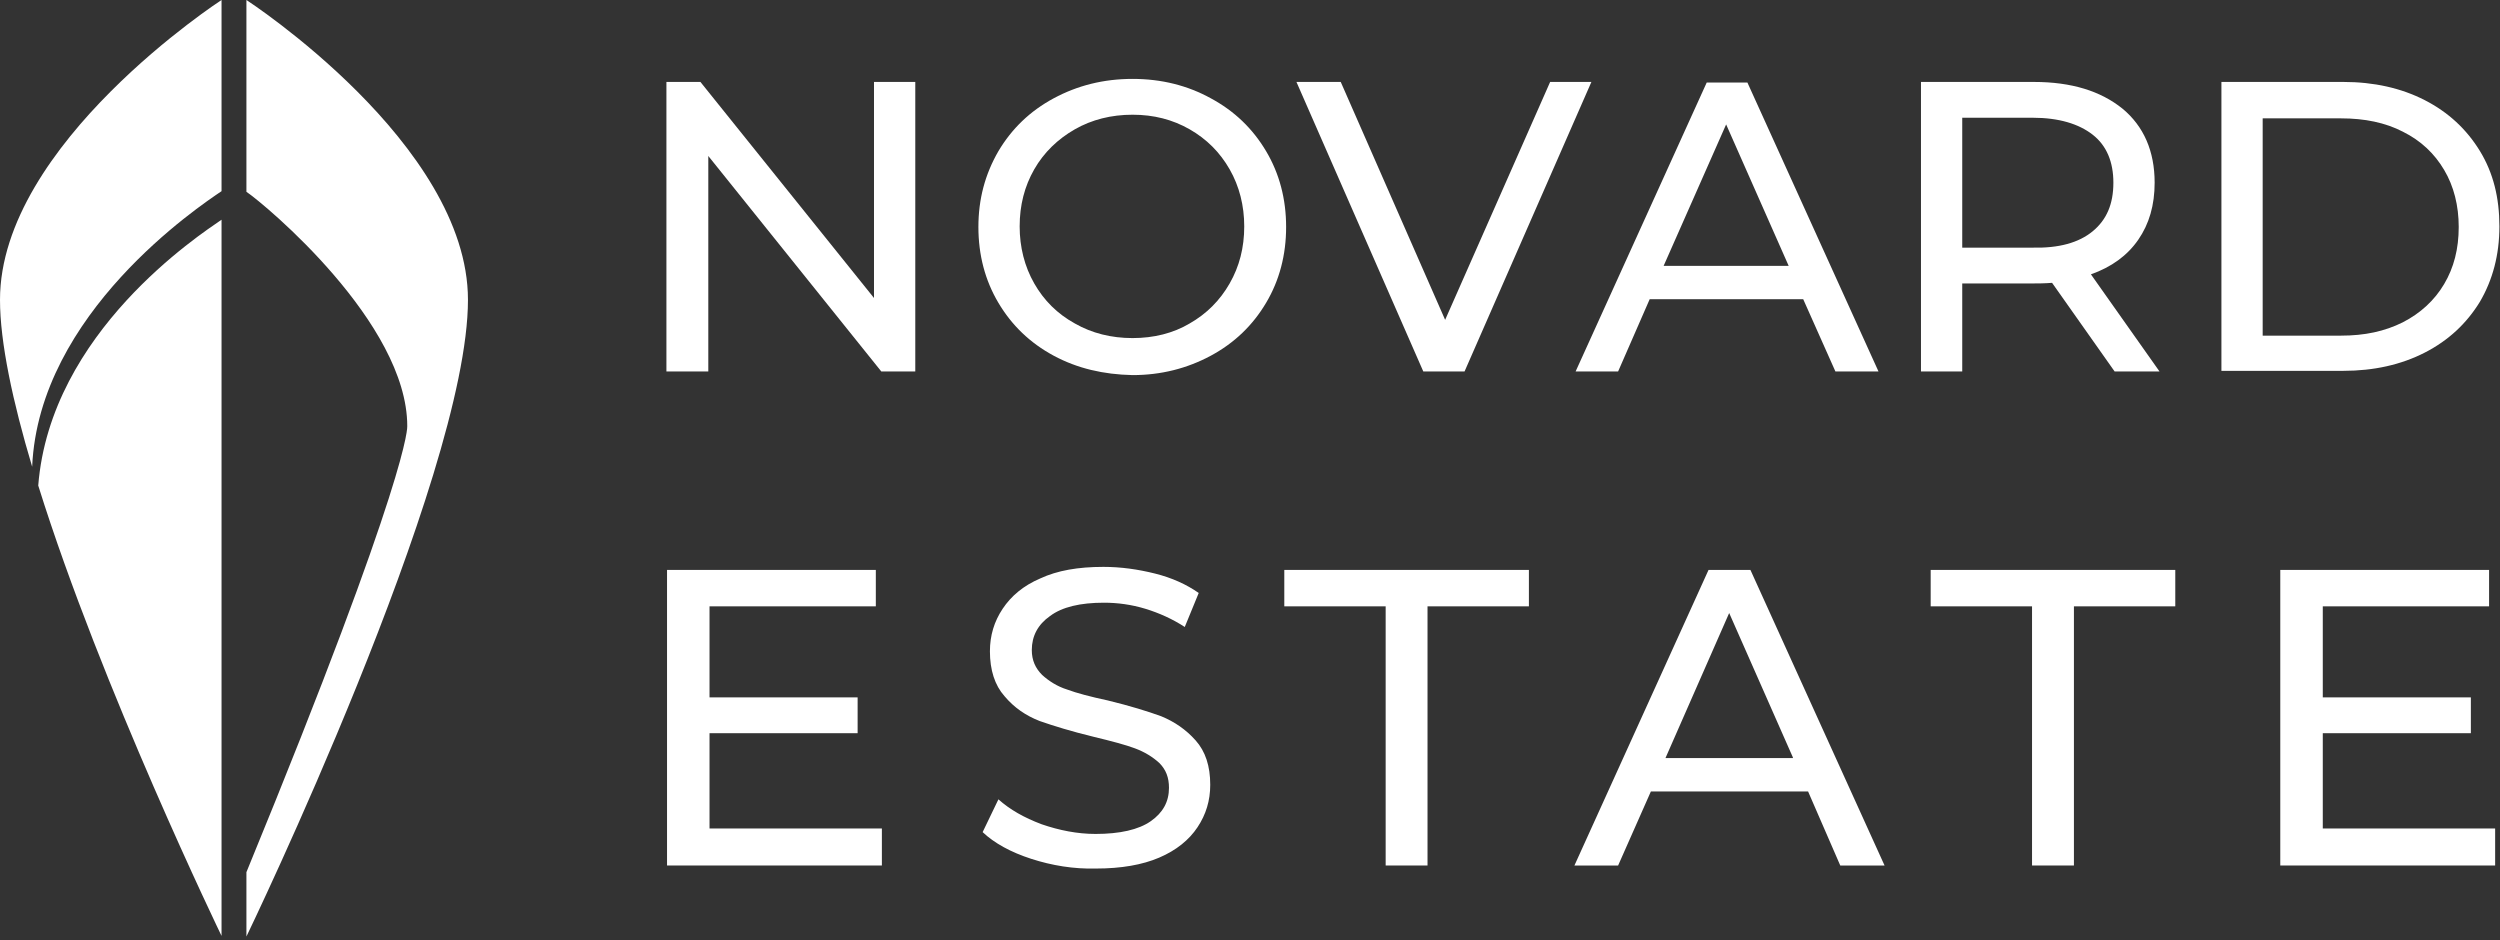
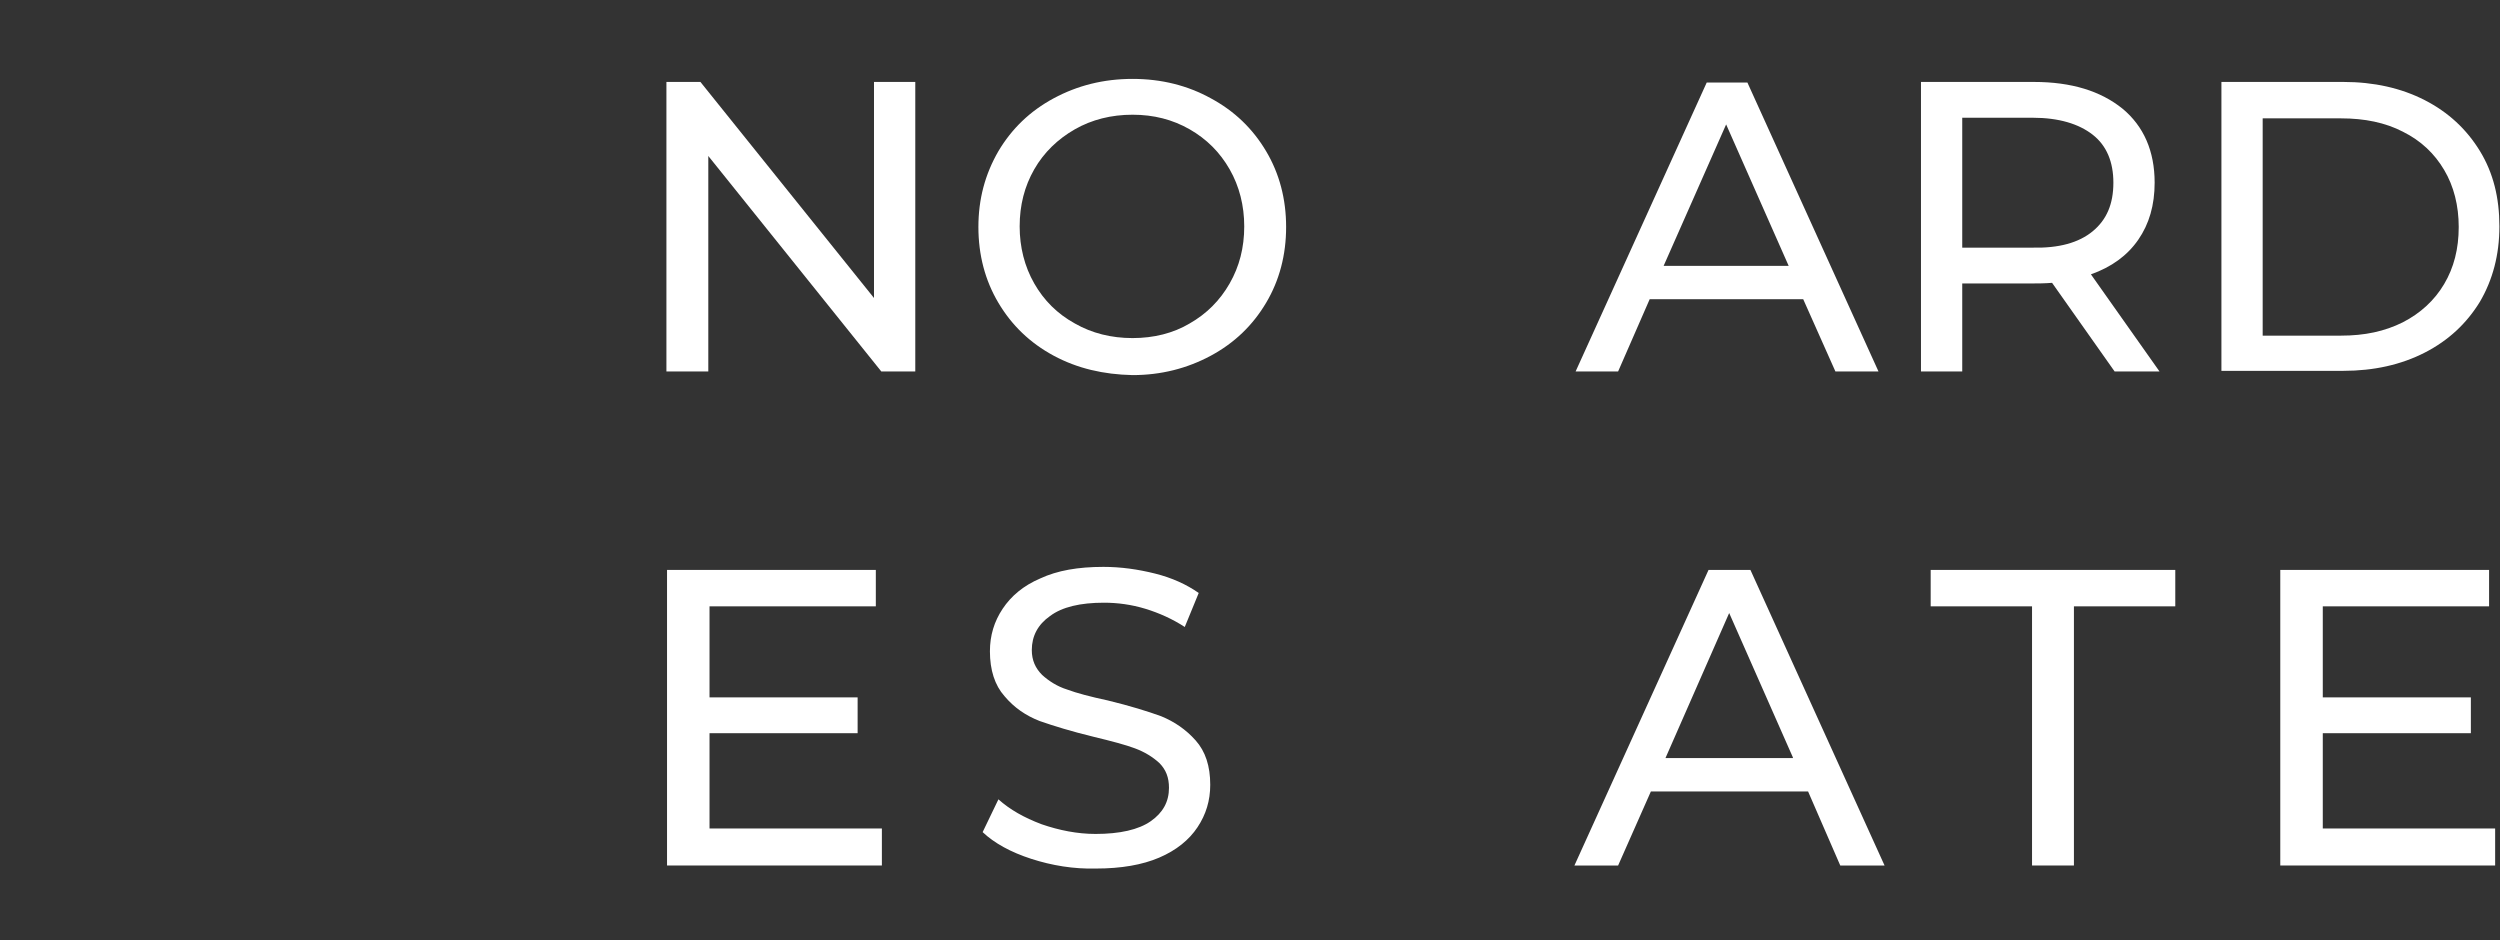
<svg xmlns="http://www.w3.org/2000/svg" width="125" height="47" viewBox="0 0 125 47" fill="none">
  <rect x="0" y="0" width="125" height="47" fill="#333333" stroke="none" />
  <g clip-path="url(#clip0)">
-     <path d="M12.321 0V9.59C13.262 10.227 20.363 16.145 20.363 21.304C20.363 21.304 20.575 23.519 12.321 43.609V46.826C12.321 46.826 23.398 23.883 23.398 14.992C23.398 7.192 12.321 0 12.321 0ZM0 14.992C0 17.116 0.637 20.09 1.608 23.337C1.942 15.659 9.954 10.318 11.077 9.559V0C11.077 0 0 7.192 0 14.992ZM1.912 24.278C5.068 34.383 11.077 46.795 11.077 46.795V10.986C9.984 11.744 2.519 16.6 1.912 24.278Z" fill="white" />
    <path d="M45.764 4.097V18.572H44.064L35.415 7.799V18.572H33.321V4.097H35.021L43.7 14.9V4.097H45.764Z" fill="white" />
    <path d="M52.683 17.784C51.499 17.146 50.589 16.266 49.921 15.143C49.254 14.021 48.92 12.746 48.92 11.35C48.92 9.954 49.254 8.71 49.921 7.557C50.589 6.434 51.499 5.554 52.683 4.916C53.866 4.279 55.171 3.945 56.628 3.945C58.084 3.945 59.389 4.279 60.543 4.916C61.726 5.554 62.637 6.434 63.304 7.557C63.972 8.679 64.306 9.954 64.306 11.35C64.306 12.746 63.972 14.021 63.304 15.143C62.637 16.266 61.726 17.146 60.543 17.784C59.359 18.421 58.054 18.755 56.628 18.755C55.171 18.724 53.866 18.421 52.683 17.784ZM59.48 16.175C60.33 15.69 60.998 15.022 61.483 14.172C61.969 13.323 62.212 12.382 62.212 11.32C62.212 10.288 61.969 9.317 61.483 8.467C60.998 7.617 60.33 6.95 59.48 6.464C58.631 5.979 57.69 5.736 56.628 5.736C55.566 5.736 54.595 5.979 53.745 6.464C52.895 6.95 52.197 7.617 51.712 8.467C51.226 9.317 50.983 10.258 50.983 11.32C50.983 12.351 51.226 13.323 51.712 14.172C52.197 15.022 52.865 15.69 53.745 16.175C54.595 16.661 55.566 16.904 56.628 16.904C57.69 16.904 58.661 16.661 59.48 16.175Z" fill="white" />
-     <path d="M79.57 4.097L73.228 18.572H71.164L64.822 4.097H67.037L72.257 15.993L77.507 4.097H79.57Z" fill="white" />
    <path d="M90.161 14.961H82.484L80.906 18.572H78.781L85.336 4.127H87.37L93.924 18.572H91.77L90.161 14.961ZM89.433 13.292L86.307 6.221L83.182 13.292H89.433Z" fill="white" />
    <path d="M105.73 18.572L102.604 14.142C102.209 14.172 101.906 14.172 101.693 14.172H98.112V18.572H96.049V4.097H101.693C103.575 4.097 105.032 4.552 106.124 5.432C107.186 6.312 107.732 7.556 107.732 9.134C107.732 10.257 107.459 11.198 106.913 11.987C106.367 12.776 105.578 13.353 104.546 13.717L107.975 18.572H105.73ZM104.637 11.562C105.335 10.986 105.669 10.197 105.669 9.134C105.669 8.103 105.335 7.283 104.637 6.737C103.939 6.191 102.938 5.887 101.633 5.887H98.112V12.382H101.633C102.938 12.412 103.939 12.139 104.637 11.562Z" fill="white" />
    <path d="M111.071 4.097H117.17C118.688 4.097 120.053 4.4 121.237 5.007C122.421 5.614 123.331 6.464 123.999 7.556C124.666 8.649 124.97 9.893 124.97 11.319C124.97 12.746 124.636 13.99 123.999 15.082C123.331 16.175 122.421 17.025 121.237 17.631C120.053 18.238 118.688 18.542 117.17 18.542H111.071V4.097ZM117.049 16.782C118.233 16.782 119.234 16.569 120.144 16.114C121.025 15.659 121.723 15.022 122.208 14.202C122.694 13.383 122.936 12.442 122.936 11.35C122.936 10.287 122.694 9.316 122.208 8.497C121.723 7.678 121.055 7.04 120.144 6.585C119.264 6.13 118.233 5.918 117.049 5.918H113.134V16.782H117.049Z" fill="white" />
    <path d="M44.094 41.424V43.275H33.352V28.496H43.791V30.317H35.476V34.869H42.881V36.66H35.476V41.424H44.094Z" fill="white" />
    <path d="M51.56 42.941C50.528 42.607 49.709 42.152 49.132 41.606L49.921 39.967C50.498 40.483 51.196 40.878 52.076 41.211C52.956 41.515 53.866 41.697 54.777 41.697C55.99 41.697 56.931 41.485 57.538 41.06C58.145 40.635 58.449 40.089 58.449 39.391C58.449 38.875 58.297 38.48 57.963 38.146C57.629 37.843 57.235 37.6 56.749 37.418C56.264 37.236 55.566 37.054 54.686 36.841C53.563 36.568 52.683 36.295 51.985 36.052C51.287 35.779 50.71 35.385 50.225 34.808C49.739 34.262 49.496 33.503 49.496 32.562C49.496 31.773 49.709 31.076 50.133 30.438C50.558 29.801 51.165 29.285 52.015 28.921C52.865 28.526 53.897 28.344 55.171 28.344C56.051 28.344 56.901 28.466 57.751 28.678C58.6 28.89 59.329 29.224 59.936 29.649L59.238 31.349C58.631 30.954 57.963 30.651 57.265 30.438C56.567 30.226 55.869 30.135 55.202 30.135C54.018 30.135 53.108 30.347 52.501 30.802C51.894 31.227 51.59 31.804 51.59 32.502C51.59 33.018 51.772 33.412 52.106 33.746C52.44 34.05 52.865 34.323 53.35 34.474C53.836 34.656 54.534 34.839 55.384 35.021C56.506 35.294 57.386 35.567 58.054 35.81C58.722 36.083 59.298 36.477 59.784 37.023C60.27 37.57 60.512 38.298 60.512 39.239C60.512 40.028 60.3 40.726 59.875 41.363C59.45 42.001 58.813 42.516 57.963 42.88C57.113 43.245 56.051 43.427 54.807 43.427C53.684 43.457 52.592 43.275 51.56 42.941Z" fill="white" />
-     <path d="M69.283 30.317H64.215V28.496H76.445V30.317H71.376V43.275H69.283V30.317Z" fill="white" />
    <path d="M90.404 39.573H82.544L80.906 43.275H78.721L85.427 28.496H87.521L94.228 43.275H92.013L90.404 39.573ZM89.646 37.873L86.459 30.651L83.273 37.904H89.646V37.873Z" fill="white" />
    <path d="M101.602 30.317H96.534V28.496H108.764V30.317H103.696V43.275H101.602V30.317Z" fill="white" />
    <path d="M124.757 41.424V43.275H114.014V28.496H124.454V30.317H116.139V34.869H123.543V36.66H116.139V41.424H124.757Z" fill="white" />
  </g>
  <defs>
    <clipPath id="clip0">
      <rect width="125" height="46.826" fill="white" />
    </clipPath>
  </defs>
</svg>